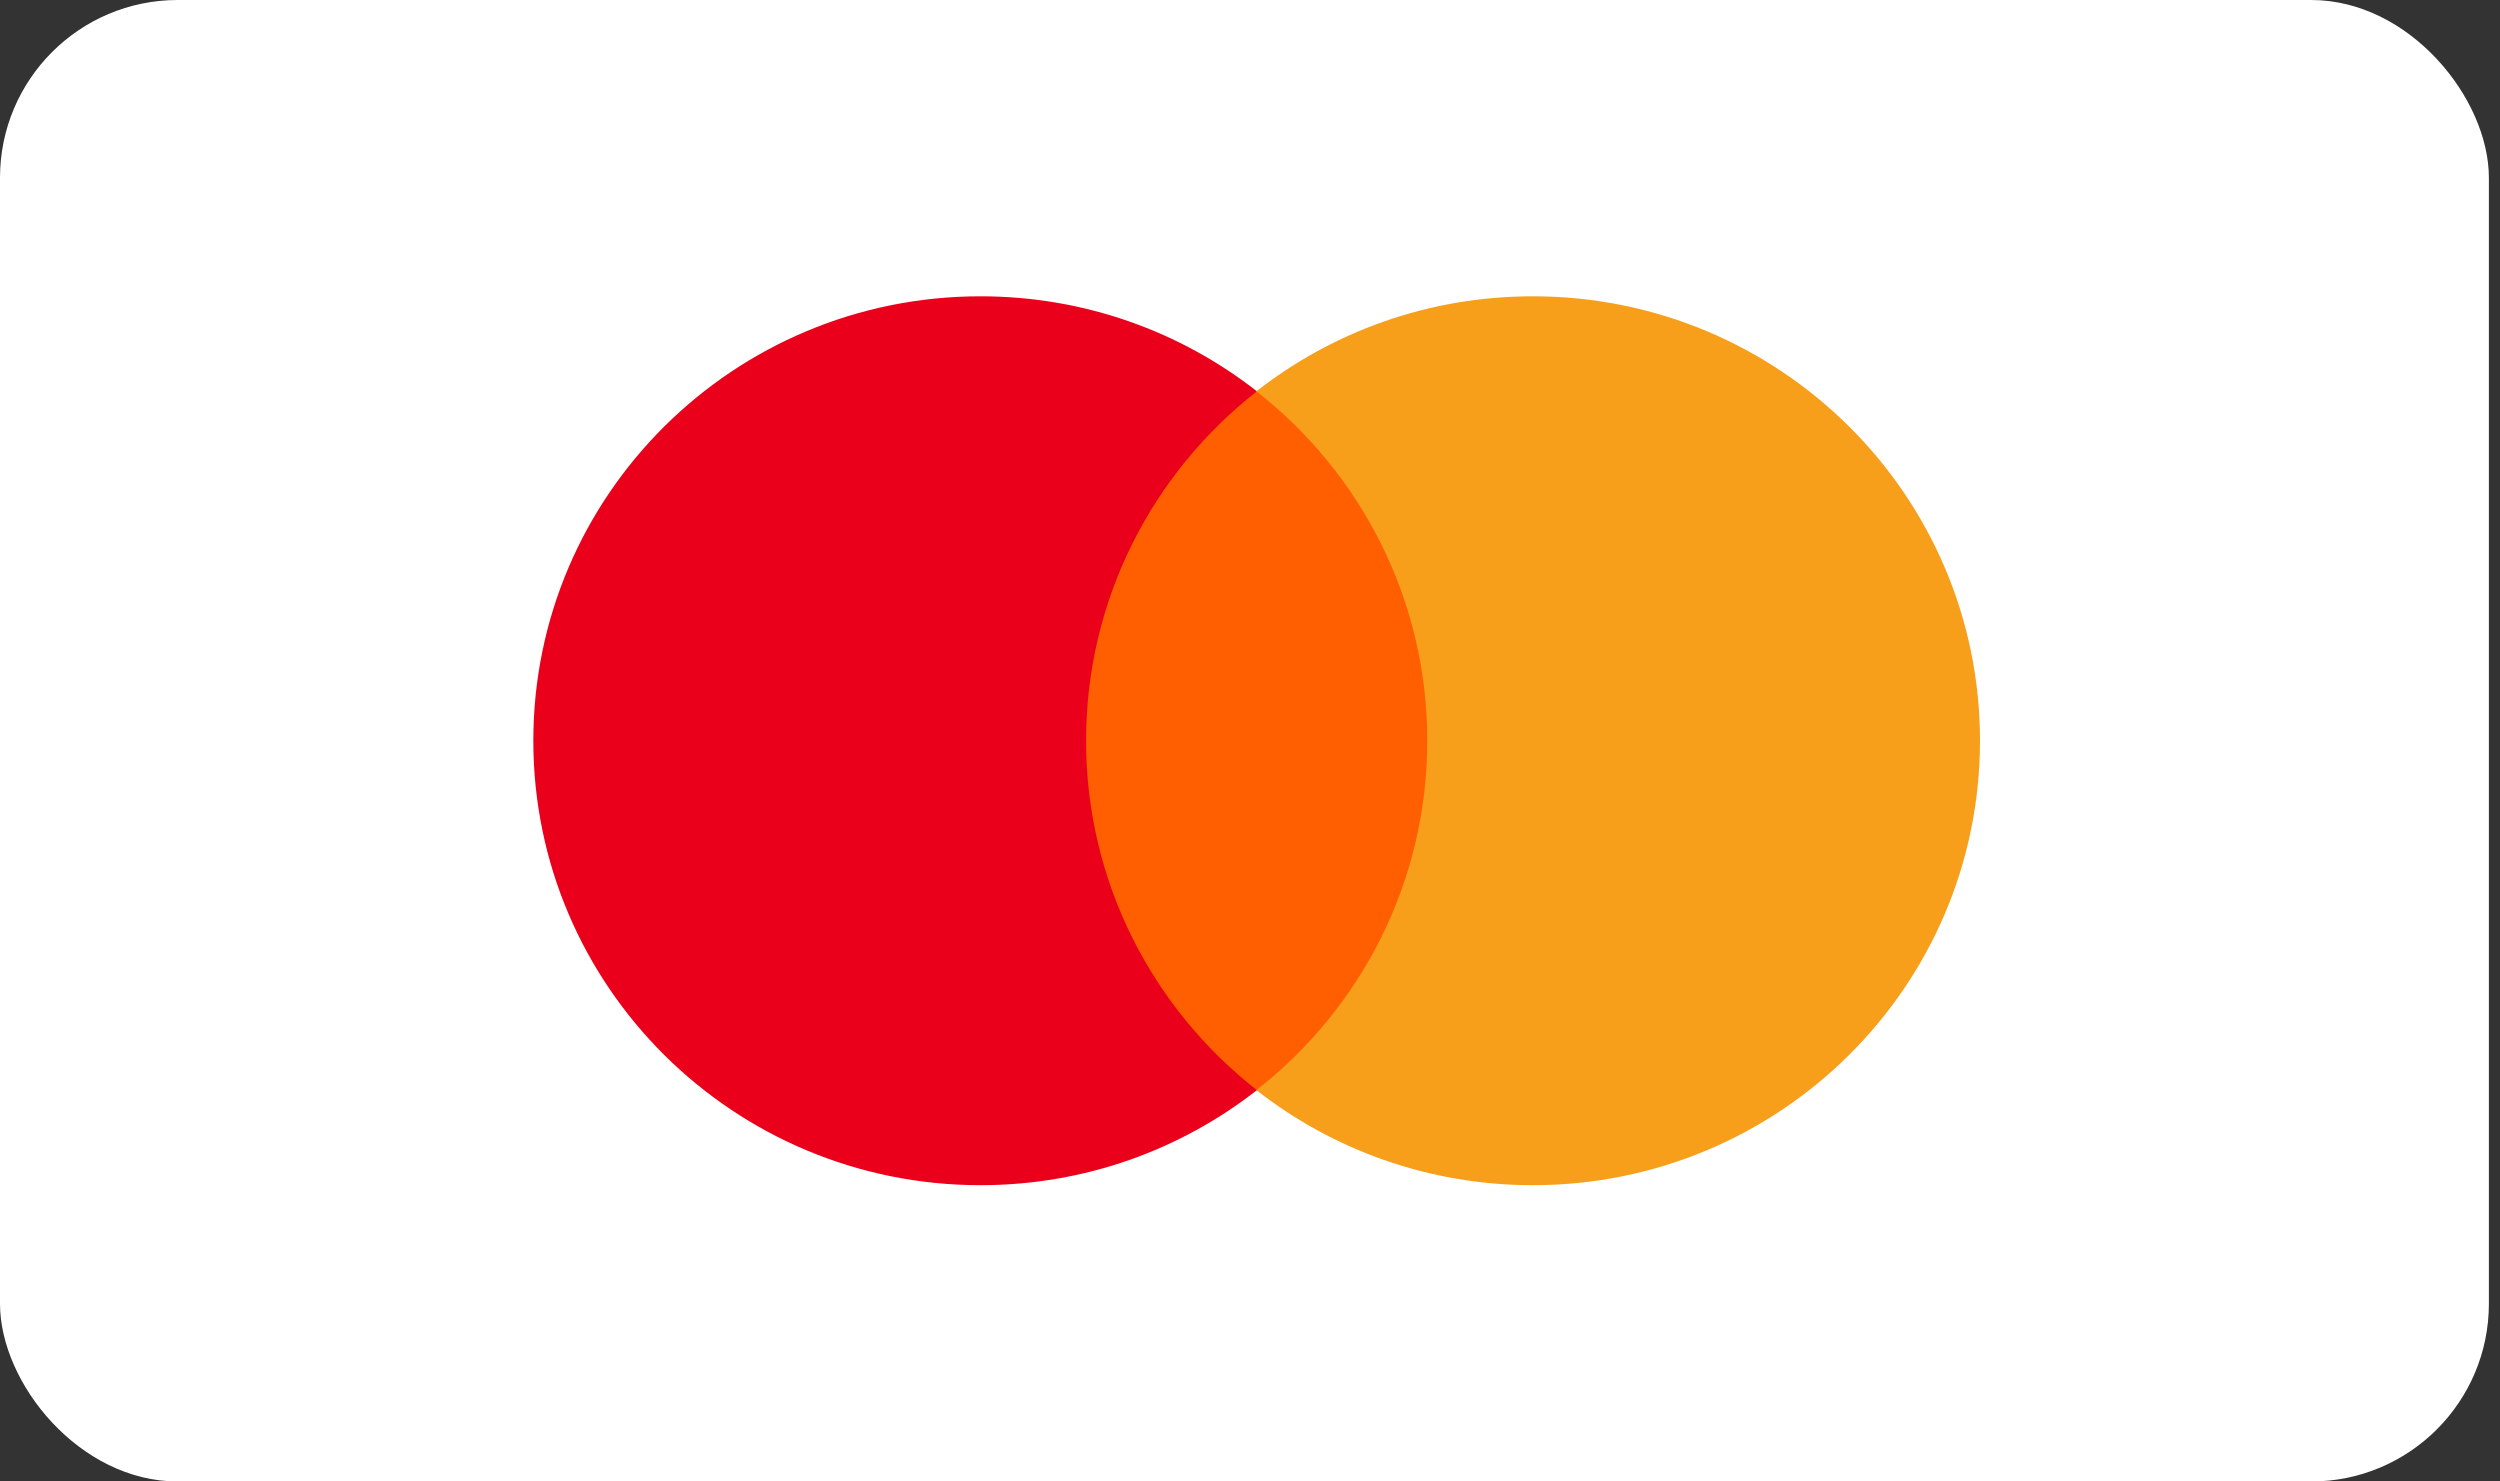
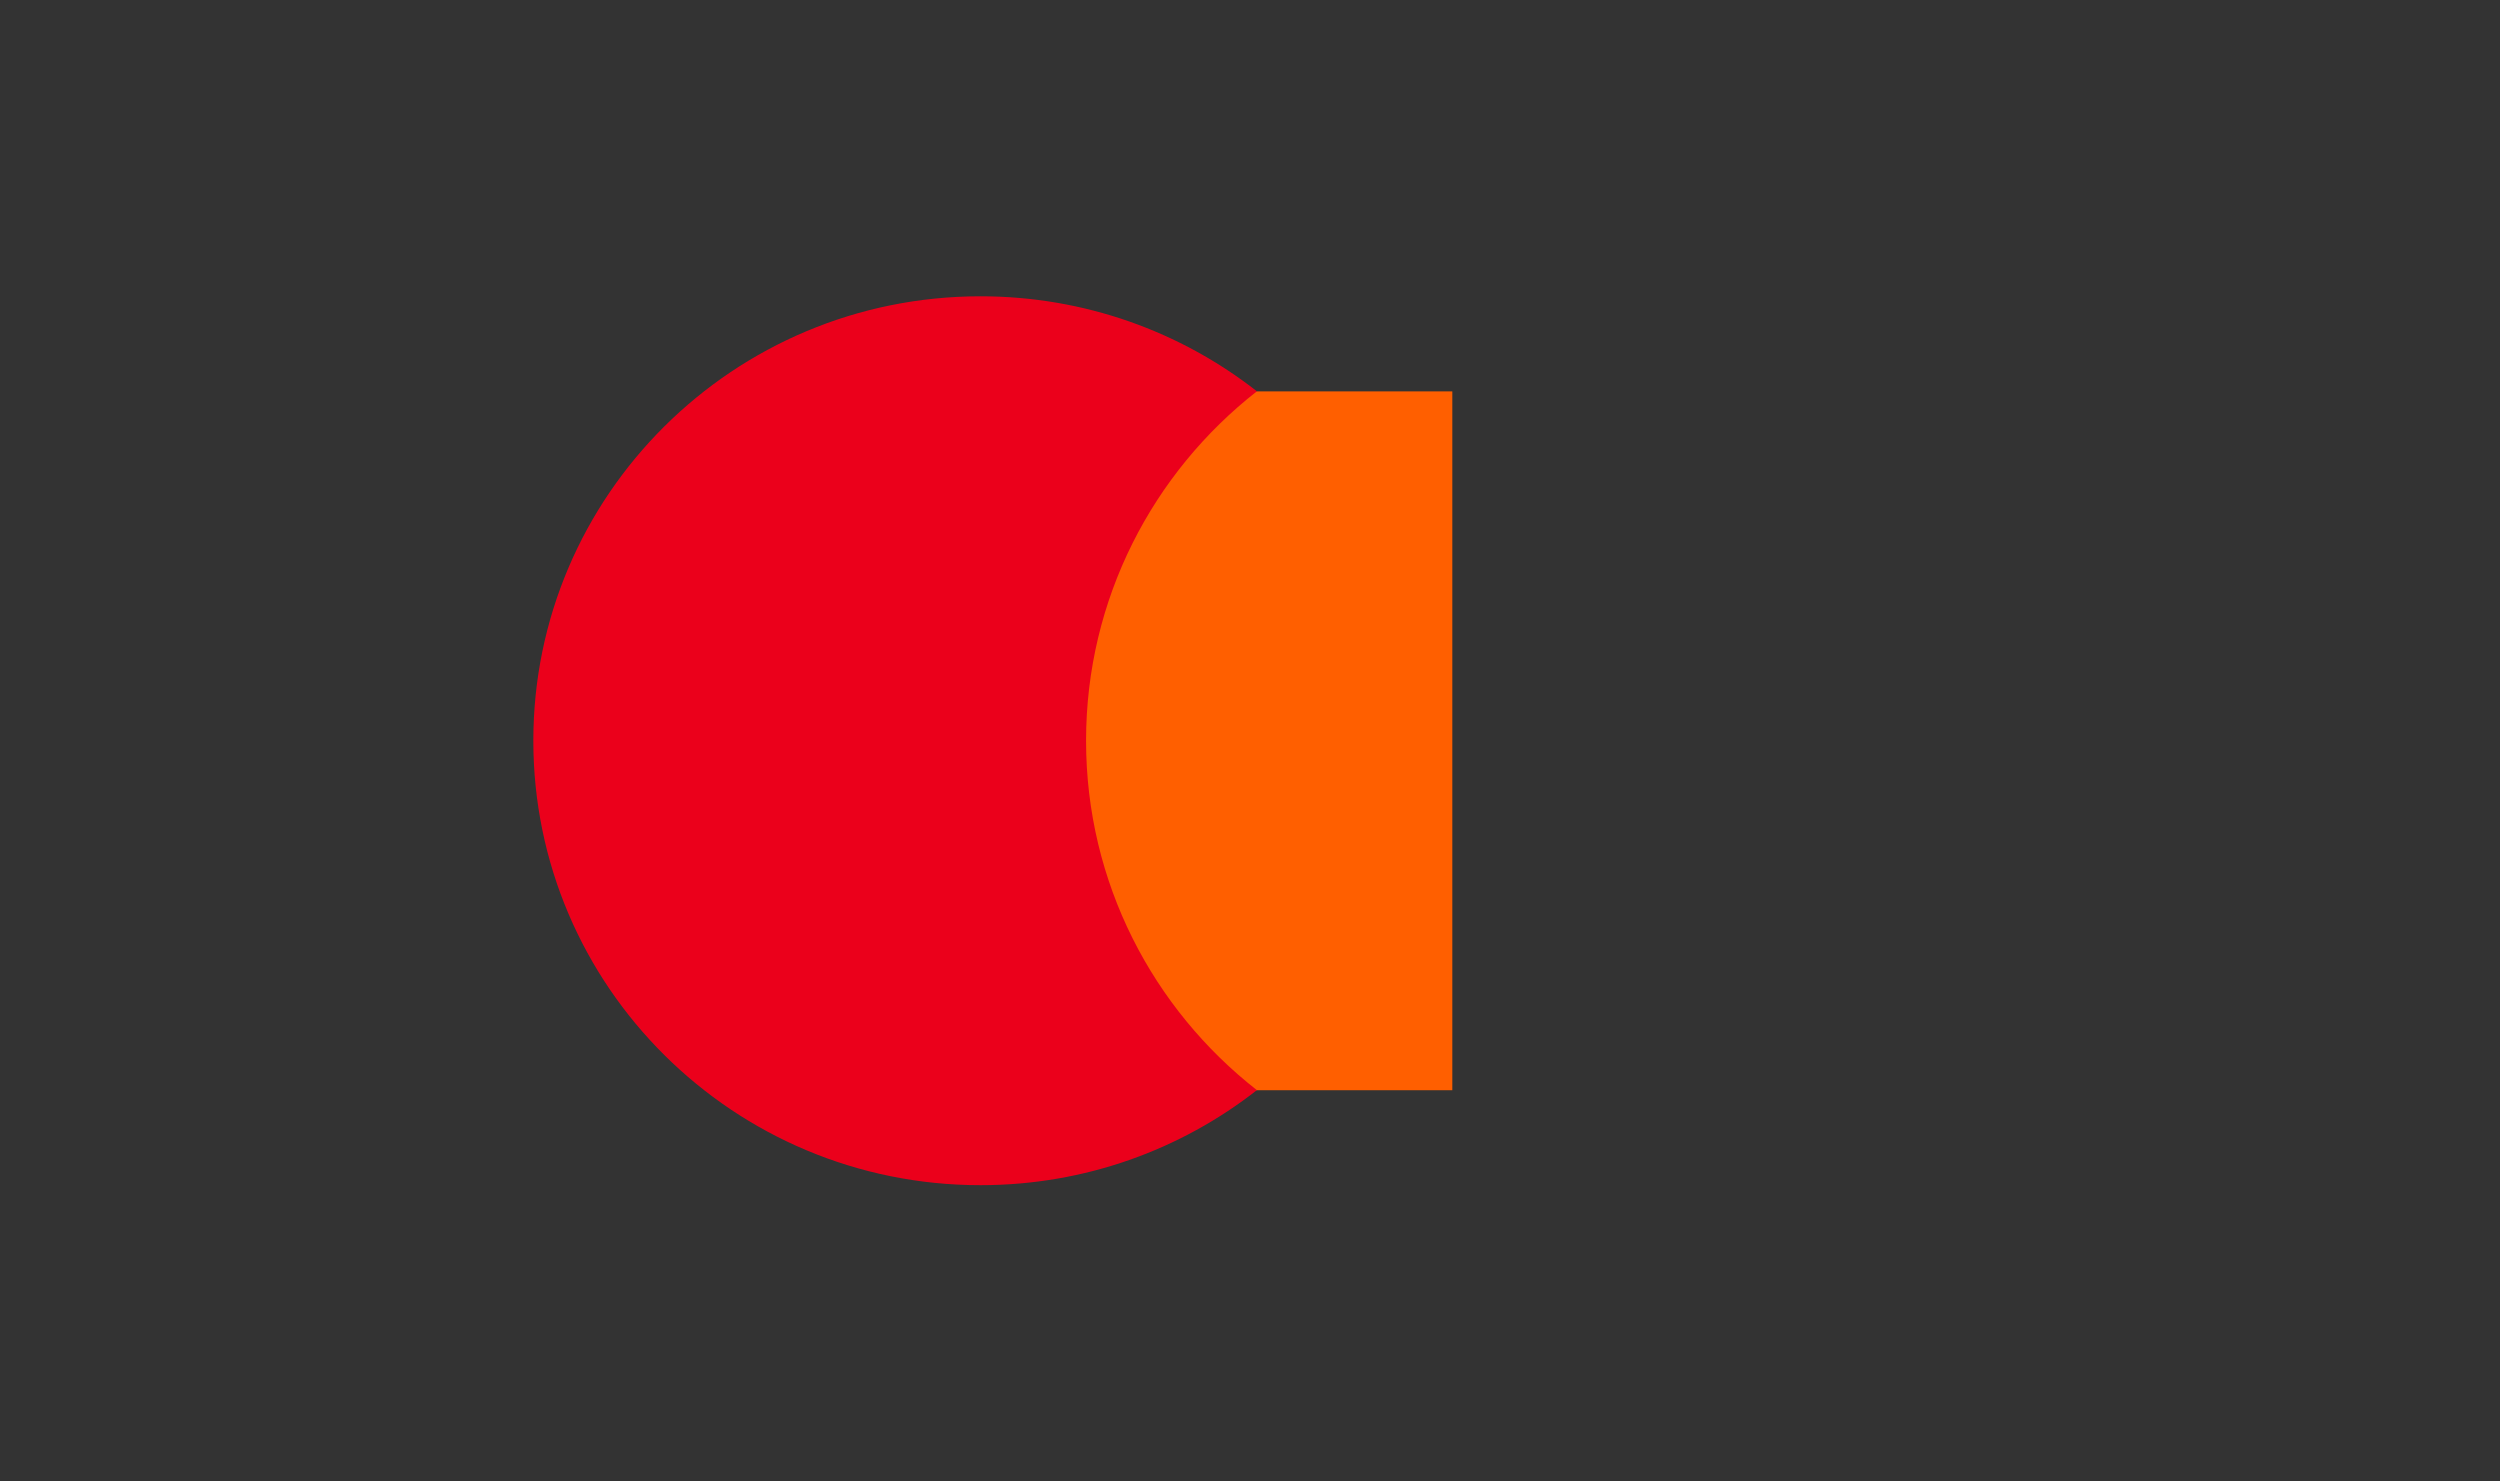
<svg xmlns="http://www.w3.org/2000/svg" width="54" height="32" viewBox="0 0 54 32" fill="none">
  <rect x="0" y="0" width="54" height="32" fill="#333333" stroke="none" />
-   <rect width="53.76" height="32" rx="3.84" fill="white" />
  <path d="M31.37 23.549H22.918V8.454H31.37V23.549Z" fill="#FF5F00" />
  <path d="M23.459 16C23.459 12.938 24.902 10.21 27.149 8.452C25.506 7.167 23.432 6.4 21.179 6.4C15.844 6.4 11.52 10.698 11.52 16C11.52 21.302 15.844 25.6 21.179 25.6C23.432 25.6 25.506 24.833 27.149 23.547C24.902 21.79 23.459 19.062 23.459 16Z" fill="#EB001B" />
-   <path d="M42.768 16C42.768 21.302 38.444 25.6 33.109 25.6C30.856 25.6 28.782 24.833 27.139 23.547C29.386 21.79 30.829 19.062 30.829 16C30.829 12.938 29.386 10.21 27.139 8.452C28.782 7.167 30.856 6.4 33.109 6.4C38.444 6.4 42.768 10.698 42.768 16Z" fill="#F79E1B" />
</svg>